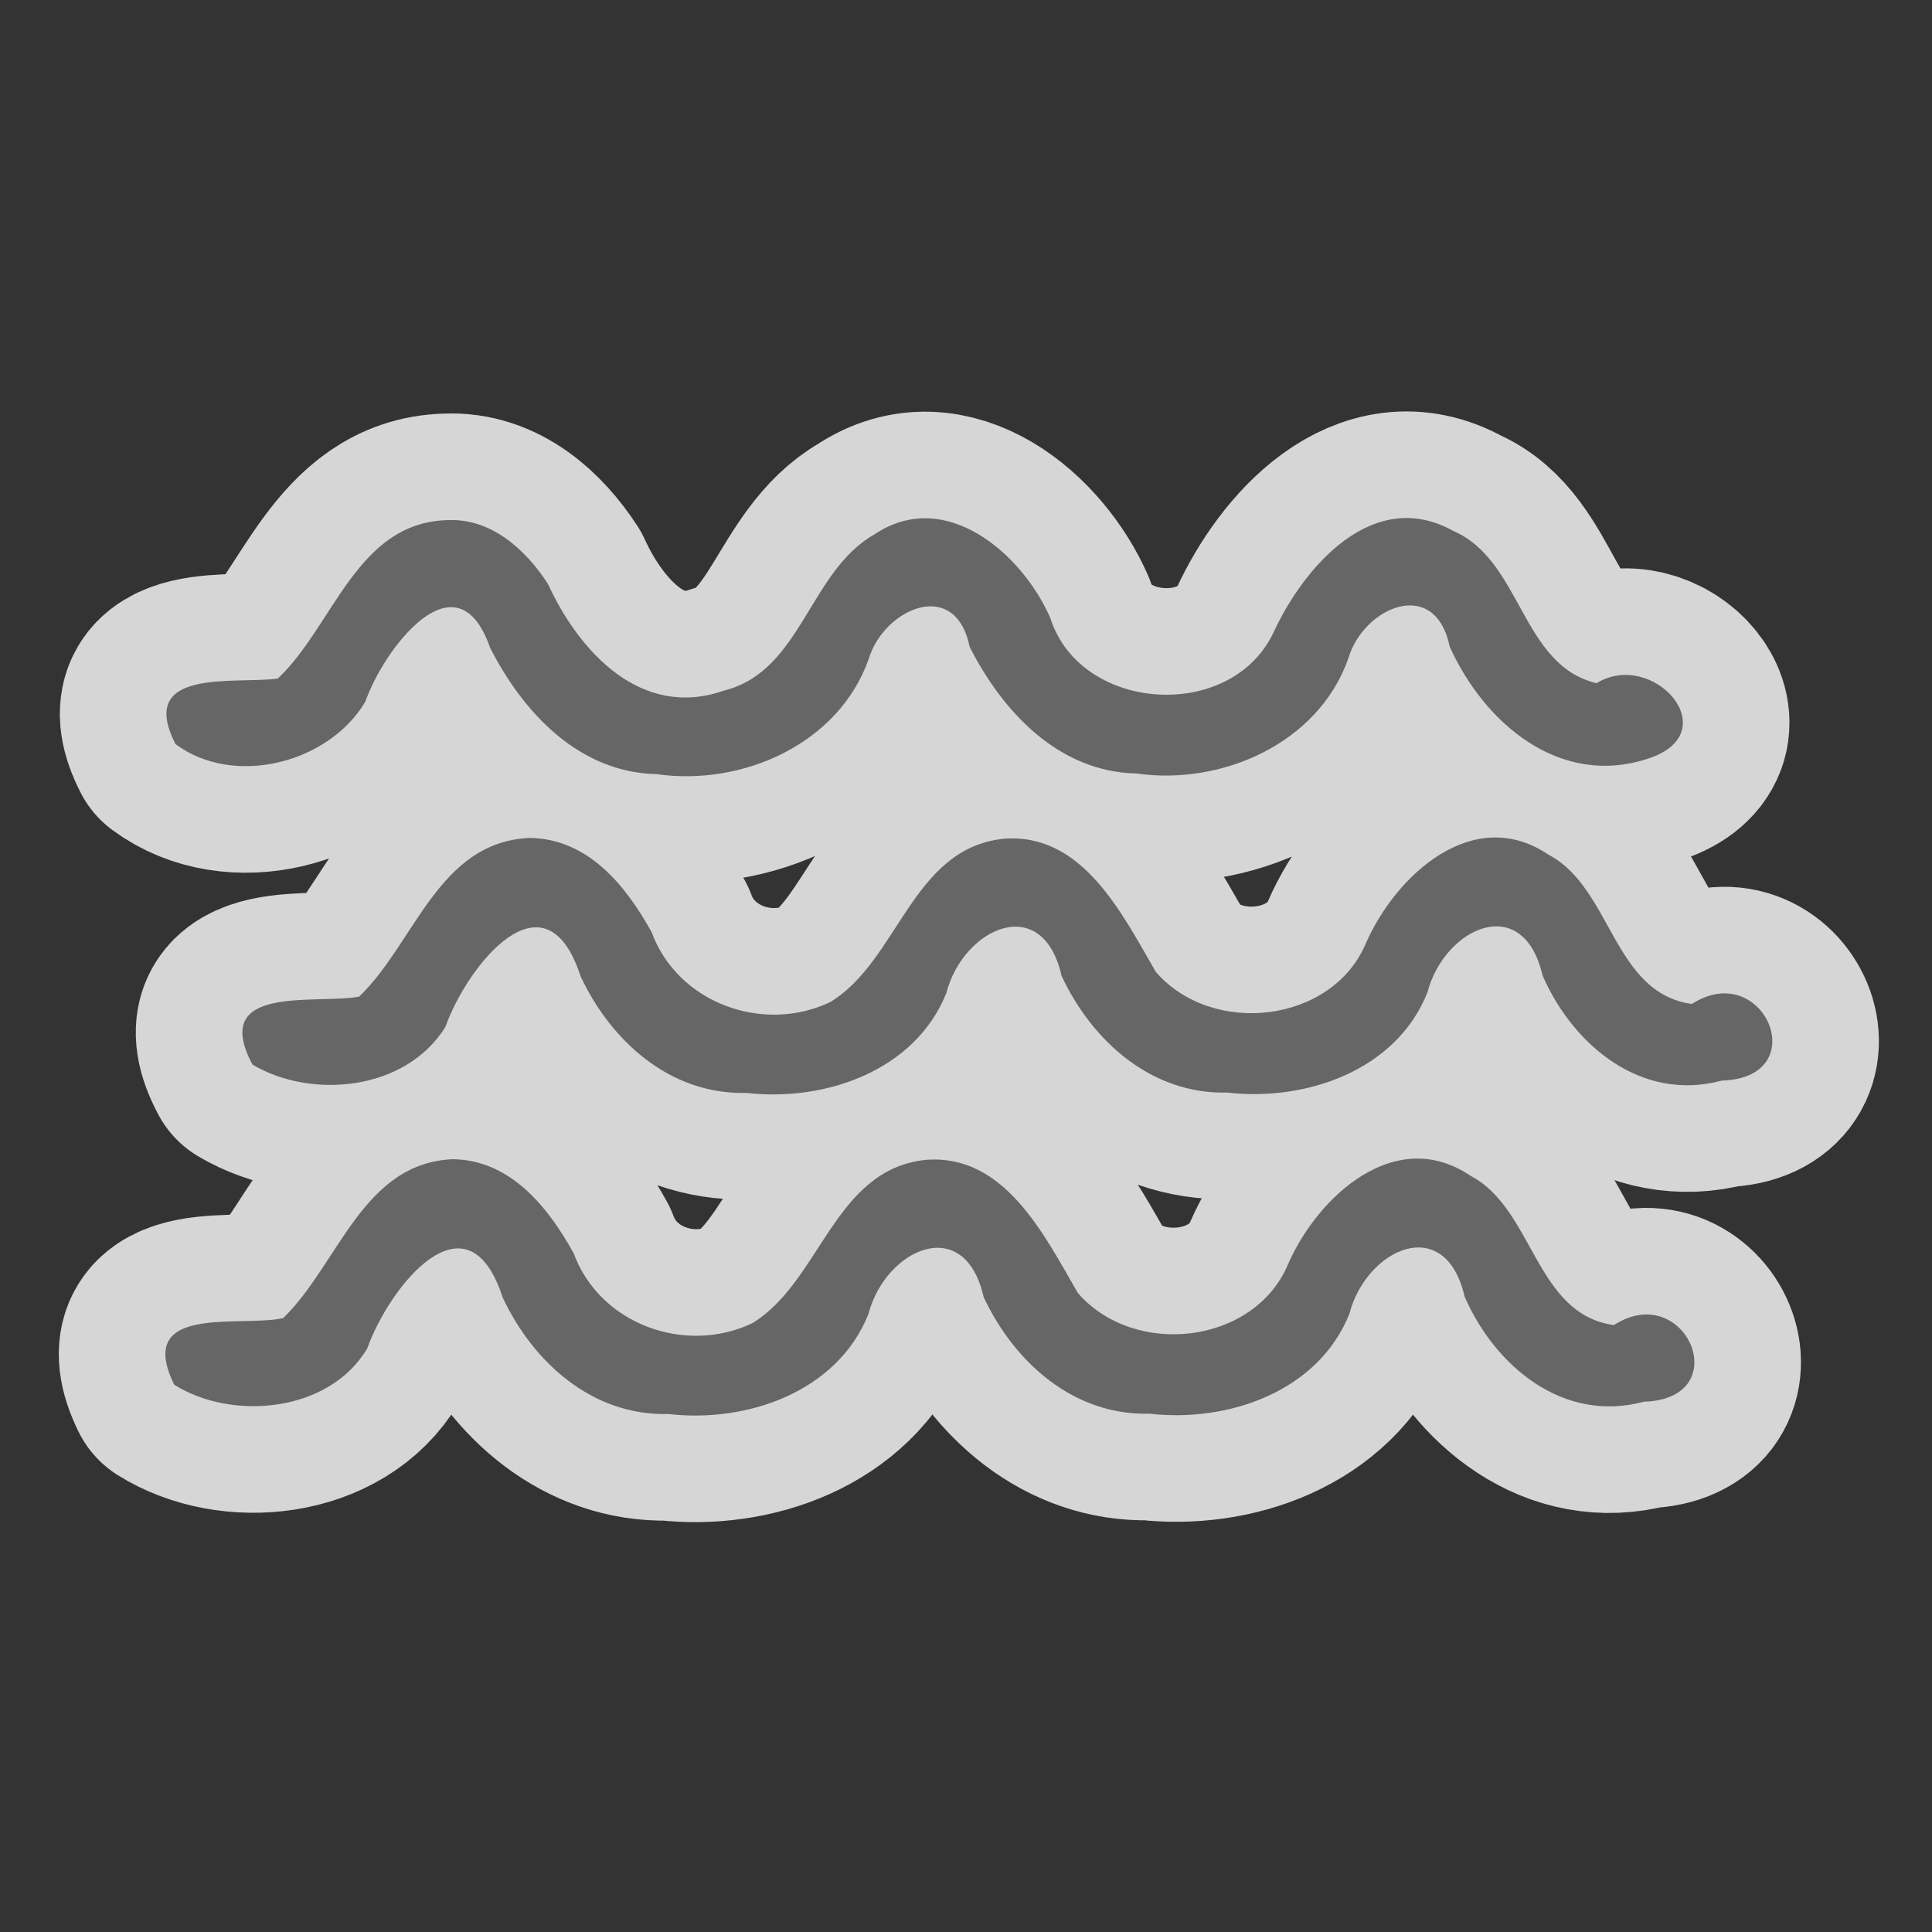
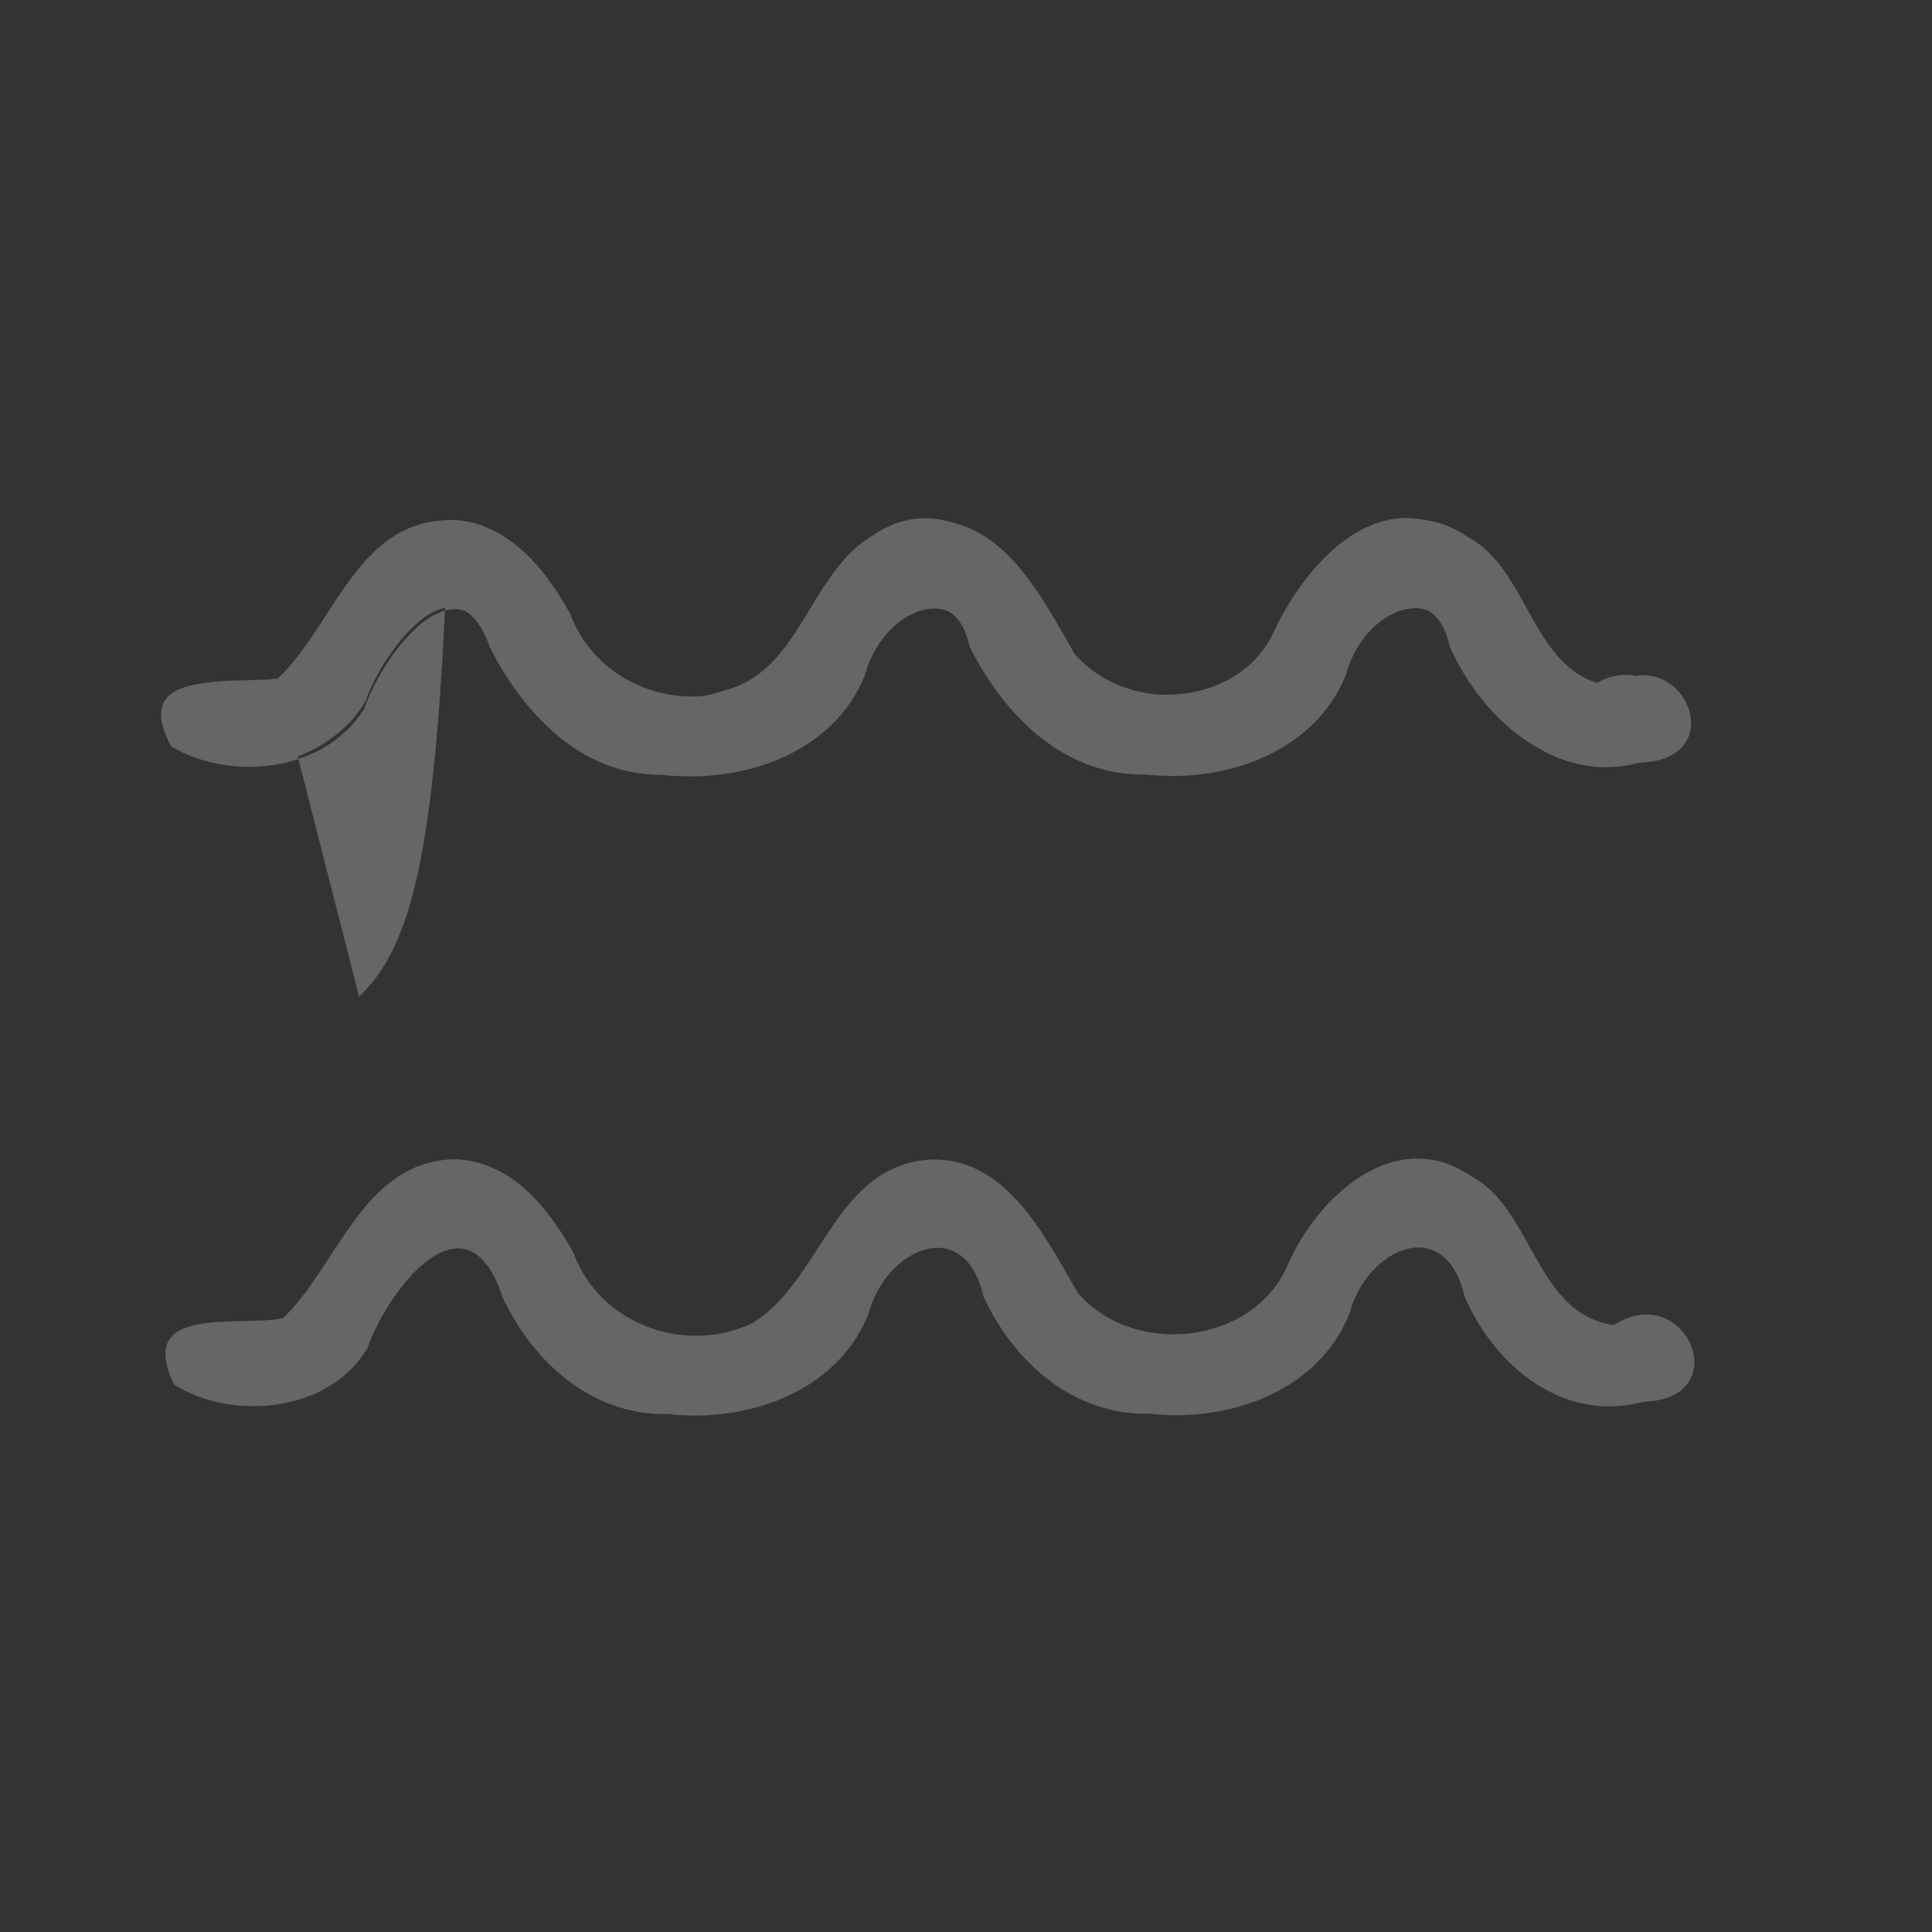
<svg xmlns="http://www.w3.org/2000/svg" width="580" height="580" version="1.0">
  <rect width="100%" height="100%" fill="#333333" stroke="none" />
-   <path mix-blend-mode="normal" white-space="normal" isolation="auto" id="path4136" d="m 83.4,203.7 c -12.6,1.8 -42.6,-3.5 -30.7,19.7 17.5,13 46,5.8 57,-12.8 5.4,-15.6 27.4,-44.9 37.4,-16.2 9.9,19.5 26.7,37.5 50,38 25.7,3.7 54.7,-9 63.7,-34.6 4.5,-15 26,-24.7 30.3,-3.6 9.9,19.5 26.7,37.5 50,38 25.7,3.7 54.7,-9 63.7,-34.6 4.5,-15.3 26,-24.7 30.4,-3.5 10.3,22.9 33,42.5 59.7,33.6 23.7,-7.8 1.4,-33 -15.6,-22.6 -22.7,-5.4 -22.4,-36.8 -43,-45.7 -24,-13.4 -44.8,10.6 -54,30.5 -12.8,27 -58,24 -67,-4.4 -8.5,-19.4 -31.6,-39.4 -52.9,-25 -19.5,11.1 -21.8,41 -45,46.8 -24.9,8.8 -43.6,-11.7 -52.9,-32 -6.7,-10.3 -17,-19.8 -30.25,-19.15 C 107,156.9 100.1,188 83.4,203.7 Z m 24.4,95.5 c -12.9,2.4 -45,-3.9 -32,20.4 17.7,10.5 46,7.9 57.9,-11.3 6.6,-18.5 30,-47.9 40.6,-15.2 9.2,19.6 27,35.6 49.8,35 23.4,2.7 50.6,-6.5 60,-30 5.1,-19.6 28.9,-30.4 34.6,-5.1 9.2,19.6 27,35.6 49.8,35 23.4,2.7 50.6,-6.5 60,-30 5.1,-19.6 28.8,-30.4 34.6,-5.1 9.2,21 29.7,38 53.8,31.5 28,-0.8 12.6,-36.9 -9,-23 -23.7,-3.3 -24,-34.8 -43,-44.8 -22.6,-15.3 -46,6.2 -54.9,26.7 -10.2,23.9 -46,28 -63,8.5 -10.1,-17.4 -22,-41.9 -45.7,-40 -27.6,2.9 -31.5,36.5 -52,49 -20,9.6 -45.8,0.5 -53.7,-21 -7.6,-13.7 -18.9,-28 -36.55,-28.25 C 131.5,252.7 124.5,283.3 107.8,299.2 Z M 85,395.7 c -12.8,2.9 -44.7,-4.5 -32.7,20 17.5,11 46.7,8.3 58,-11 6.6,-18.5 30,-47.9 40.6,-15.2 9.2,19.6 27,35.6 49.8,35 23.4,2.7 50.6,-6.5 60,-30 5.1,-19.6 28.9,-30.4 34.6,-5.1 9.2,19.6 27,35.6 49.8,35 23.4,2.7 50.6,-6.5 60,-30 5.1,-19.6 28.8,-30.4 34.6,-5.1 9.2,21 29.7,38 53.8,31.5 28,-0.8 12.6,-36.9 -9,-23 -23.7,-3.3 -24,-34.8 -43,-44.8 -22.6,-15.3 -46,6.2 -54.9,26.7 -10.2,23.9 -46,28 -63,8.5 -10.1,-17.4 -22,-41.9 -45.7,-40 -27.6,2.9 -31.5,36.5 -52,49 -20,9.6 -45.8,0.5 -53.7,-21 -7.6,-13.7 -18.9,-28 -36.3,-28.2 -27.2,1.2 -34.3,31.7 -50.9,47.7 z" solid-color="#000000" opacity="0.8" color-interpolation-filters="linearRGB" filter-gaussianBlur-deviation="0" color="#000000" image-rendering="auto" color-rendering="auto" fill-rule="evenodd" stroke-width="64" color-interpolation="sRGB" solid-opacity="1" fill="none" stroke-linejoin="round" filter-blend-mode="normal" stroke="#ffffff" shape-rendering="auto" />
-   <path d="m 83.4,203.7 c -12.6,1.8 -42.6,-3.5 -30.7,19.7 17.5,13 46,5.8 57,-12.8 5.4,-15.6 27.4,-44.9 37.4,-16.2 9.9,19.5 26.7,37.5 50,38 25.7,3.7 54.7,-9 63.7,-34.6 4.5,-15 26,-24.7 30.3,-3.6 9.9,19.5 26.7,37.5 50,38 25.7,3.7 54.7,-9 63.7,-34.6 4.5,-15.3 26,-24.7 30.4,-3.5 10.3,22.9 33,42.5 59.7,33.6 23.7,-7.8 1.4,-33 -15.6,-22.6 -22.7,-5.4 -22.4,-36.8 -43,-45.7 -24,-13.4 -44.8,10.6 -54,30.5 -12.8,27 -58,24 -67,-4.4 -8.5,-19.4 -31.6,-39.4 -52.9,-25 -19.5,11.1 -21.8,41 -45,46.8 -24.9,8.8 -43.6,-11.7 -52.9,-32 -6.7,-10.3 -17,-19.8 -30.25,-19.15 C 107,156.9 100.1,188 83.4,203.7 Z m 24.4,95.5 c -12.9,2.4 -45,-3.9 -32,20.4 17.7,10.5 46,7.9 57.9,-11.3 6.6,-18.5 30,-47.9 40.6,-15.2 9.2,19.6 27,35.6 49.8,35 23.4,2.7 50.6,-6.5 60,-30 5.1,-19.6 28.9,-30.4 34.6,-5.1 9.2,19.6 27,35.6 49.8,35 23.4,2.7 50.6,-6.5 60,-30 5.1,-19.6 28.8,-30.4 34.6,-5.1 9.2,21 29.7,38 53.8,31.5 28,-0.8 12.6,-36.9 -9,-23 -23.7,-3.3 -24,-34.8 -43,-44.8 -22.6,-15.3 -46,6.2 -54.9,26.7 -10.2,23.9 -46,28 -63,8.5 -10.1,-17.4 -22,-41.9 -45.7,-40 -27.6,2.9 -31.5,36.5 -52,49 -20,9.6 -45.8,0.5 -53.7,-21 -7.6,-13.7 -18.9,-28 -36.55,-28.25 C 131.5,252.7 124.5,283.3 107.8,299.2 Z M 85,395.7 c -12.8,2.9 -44.7,-4.5 -32.7,20 17.5,11 46.7,8.3 58,-11 6.6,-18.5 30,-47.9 40.6,-15.2 9.2,19.6 27,35.6 49.8,35 23.4,2.7 50.6,-6.5 60,-30 5.1,-19.6 28.9,-30.4 34.6,-5.1 9.2,19.6 27,35.6 49.8,35 23.4,2.7 50.6,-6.5 60,-30 5.1,-19.6 28.8,-30.4 34.6,-5.1 9.2,21 29.7,38 53.8,31.5 28,-0.8 12.6,-36.9 -9,-23 -23.7,-3.3 -24,-34.8 -43,-44.8 -22.6,-15.3 -46,6.2 -54.9,26.7 -10.2,23.9 -46,28 -63,8.5 -10.1,-17.4 -22,-41.9 -45.7,-40 -27.6,2.9 -31.5,36.5 -52,49 -20,9.6 -45.8,0.5 -53.7,-21 -7.6,-13.7 -18.9,-28 -36.3,-28.2 -27.2,1.2 -34.3,31.7 -50.9,47.7 z" id="path2996" isolation="auto" white-space="normal" mix-blend-mode="normal" fill="#666666" color-rendering="auto" solid-opacity="1" color-interpolation-filters="linearRGB" shape-rendering="auto" image-rendering="auto" color-interpolation="sRGB" color="#000000" solid-color="#000000" />
+   <path d="m 83.4,203.7 c -12.6,1.8 -42.6,-3.5 -30.7,19.7 17.5,13 46,5.8 57,-12.8 5.4,-15.6 27.4,-44.9 37.4,-16.2 9.9,19.5 26.7,37.5 50,38 25.7,3.7 54.7,-9 63.7,-34.6 4.5,-15 26,-24.7 30.3,-3.6 9.9,19.5 26.7,37.5 50,38 25.7,3.7 54.7,-9 63.7,-34.6 4.5,-15.3 26,-24.7 30.4,-3.5 10.3,22.9 33,42.5 59.7,33.6 23.7,-7.8 1.4,-33 -15.6,-22.6 -22.7,-5.4 -22.4,-36.8 -43,-45.7 -24,-13.4 -44.8,10.6 -54,30.5 -12.8,27 -58,24 -67,-4.4 -8.5,-19.4 -31.6,-39.4 -52.9,-25 -19.5,11.1 -21.8,41 -45,46.8 -24.9,8.8 -43.6,-11.7 -52.9,-32 -6.7,-10.3 -17,-19.8 -30.25,-19.15 C 107,156.9 100.1,188 83.4,203.7 Z c -12.9,2.4 -45,-3.9 -32,20.4 17.7,10.5 46,7.9 57.9,-11.3 6.6,-18.5 30,-47.9 40.6,-15.2 9.2,19.6 27,35.6 49.8,35 23.4,2.7 50.6,-6.5 60,-30 5.1,-19.6 28.9,-30.4 34.6,-5.1 9.2,19.6 27,35.6 49.8,35 23.4,2.7 50.6,-6.5 60,-30 5.1,-19.6 28.8,-30.4 34.6,-5.1 9.2,21 29.7,38 53.8,31.5 28,-0.8 12.6,-36.9 -9,-23 -23.7,-3.3 -24,-34.8 -43,-44.8 -22.6,-15.3 -46,6.2 -54.9,26.7 -10.2,23.9 -46,28 -63,8.5 -10.1,-17.4 -22,-41.9 -45.7,-40 -27.6,2.9 -31.5,36.5 -52,49 -20,9.6 -45.8,0.5 -53.7,-21 -7.6,-13.7 -18.9,-28 -36.55,-28.25 C 131.5,252.7 124.5,283.3 107.8,299.2 Z M 85,395.7 c -12.8,2.9 -44.7,-4.5 -32.7,20 17.5,11 46.7,8.3 58,-11 6.6,-18.5 30,-47.9 40.6,-15.2 9.2,19.6 27,35.6 49.8,35 23.4,2.7 50.6,-6.5 60,-30 5.1,-19.6 28.9,-30.4 34.6,-5.1 9.2,19.6 27,35.6 49.8,35 23.4,2.7 50.6,-6.5 60,-30 5.1,-19.6 28.8,-30.4 34.6,-5.1 9.2,21 29.7,38 53.8,31.5 28,-0.8 12.6,-36.9 -9,-23 -23.7,-3.3 -24,-34.8 -43,-44.8 -22.6,-15.3 -46,6.2 -54.9,26.7 -10.2,23.9 -46,28 -63,8.5 -10.1,-17.4 -22,-41.9 -45.7,-40 -27.6,2.9 -31.5,36.5 -52,49 -20,9.6 -45.8,0.5 -53.7,-21 -7.6,-13.7 -18.9,-28 -36.3,-28.2 -27.2,1.2 -34.3,31.7 -50.9,47.7 z" id="path2996" isolation="auto" white-space="normal" mix-blend-mode="normal" fill="#666666" color-rendering="auto" solid-opacity="1" color-interpolation-filters="linearRGB" shape-rendering="auto" image-rendering="auto" color-interpolation="sRGB" color="#000000" solid-color="#000000" />
</svg>